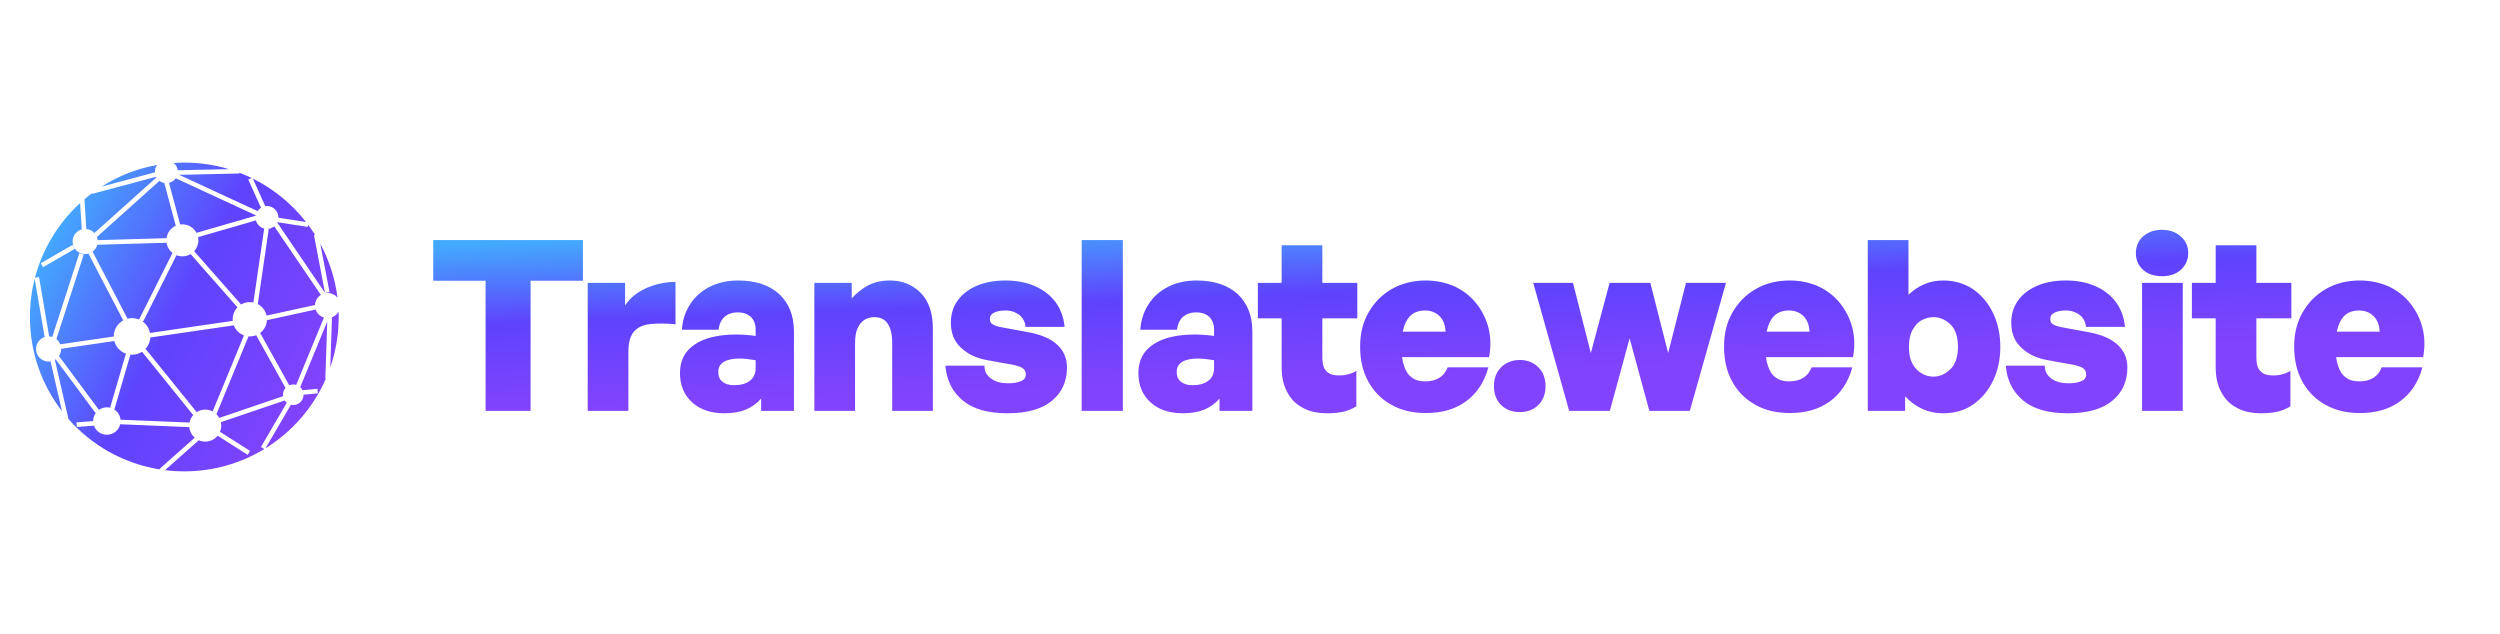
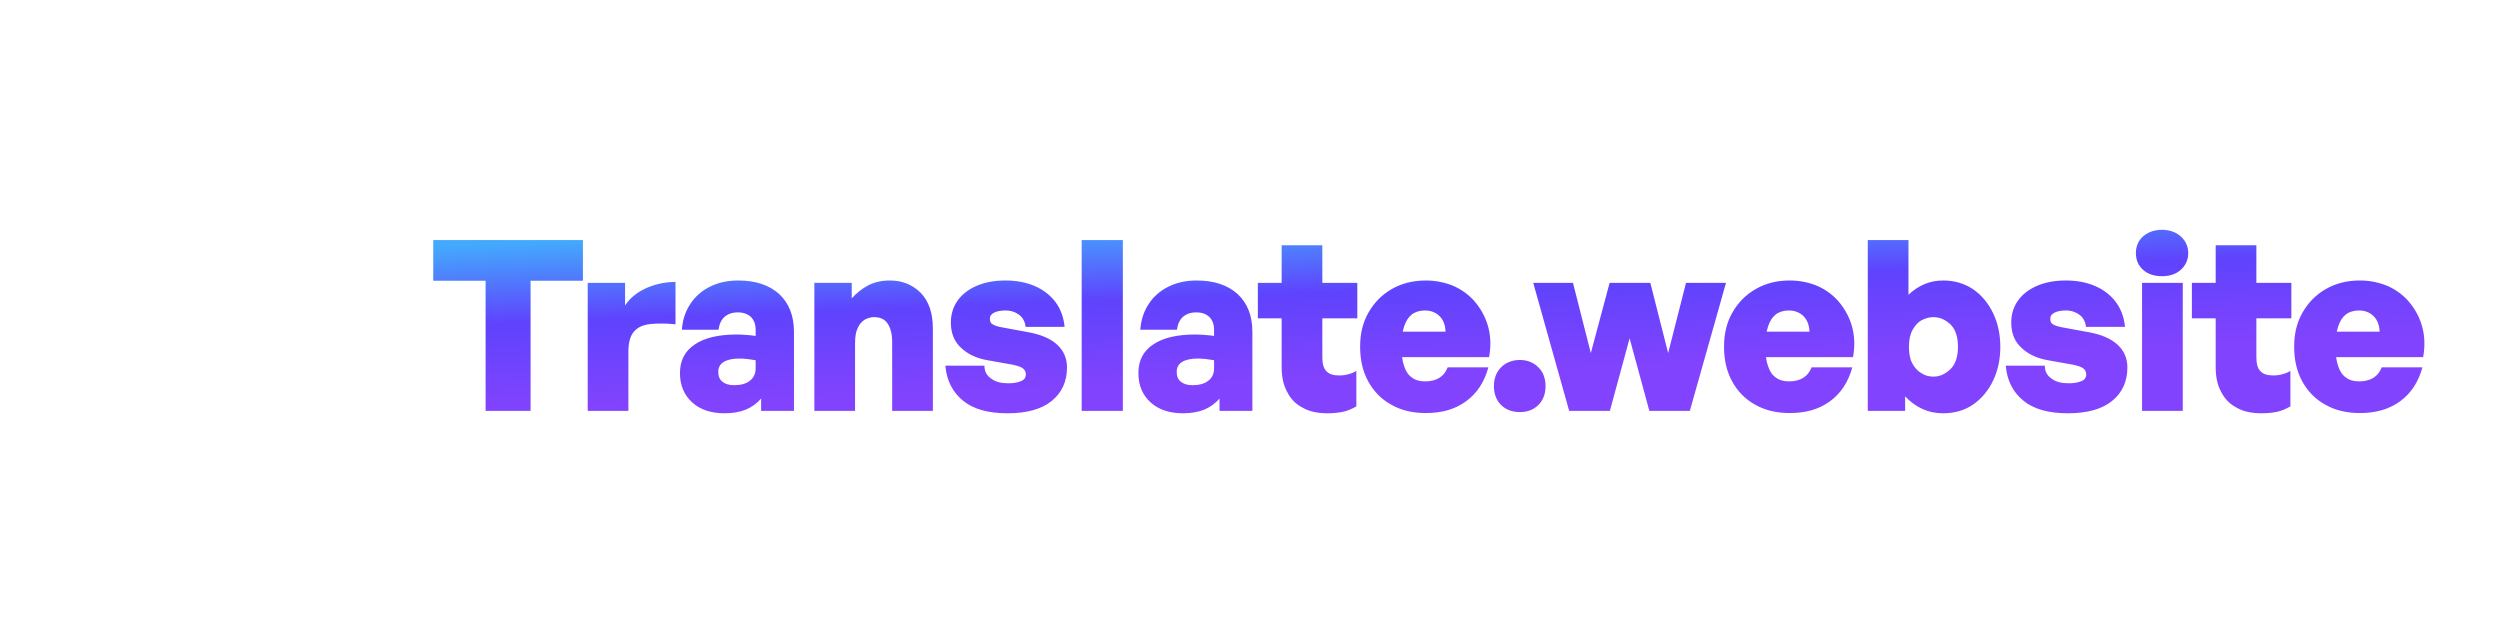
<svg xmlns="http://www.w3.org/2000/svg" width="4259" height="1080" viewBox="0 0 4259 1080" fill="none">
  <g clip-path="url(#clip0_7407_2975)">
-     <path fill-rule="evenodd" clip-rule="evenodd" d="M306.921 382.446L287.92 311.534C292.634 310.416 296.685 307.585 299.38 303.735L435.702 366.776C435.654 367.021 435.611 367.268 435.573 367.516L334.756 396.657C330.169 388.049 321.104 382.19 310.67 382.19C309.398 382.19 308.146 382.277 306.921 382.446ZM438.697 359.576C440.247 357.293 442.268 355.357 444.621 353.907L422.901 305.794L428.607 303.218C421.788 299.911 414.804 296.89 407.672 294.171L407.702 295.588L305.112 297.8L438.697 359.576ZM430.766 304.277L451.963 351.232C452.898 351.094 453.854 351.023 454.827 351.023C465.586 351.023 474.308 359.745 474.308 370.505C474.308 370.643 474.307 370.78 474.304 370.917L521.352 378.197C497.183 347.268 466.245 321.885 430.766 304.277ZM390.084 288.173L302.728 290.057C302.084 285.073 299.557 280.68 295.884 277.614C301.87 277.207 307.911 277 314 277C340.456 277 365.999 280.906 390.084 288.173ZM279.909 311.745L299.432 384.606C291.056 388.399 284.938 396.3 283.648 405.738L166.395 409.144C166.193 407.23 165.74 405.391 165.069 403.661L271.641 308.105C274.027 309.916 276.843 311.189 279.909 311.745ZM266.495 302.253L160.89 396.942C157.393 393.123 152.529 390.575 147.074 390.073L143.86 339.44C148.089 335.849 152.433 332.39 156.885 329.068L157.205 330.259L265.901 301.134C266.087 301.514 266.285 301.887 266.495 302.253ZM263.952 293.588C263.935 293.253 263.926 292.916 263.926 292.577C263.926 288.27 265.324 284.289 267.691 281.064C233.356 287.163 201.324 299.925 172.98 317.964L263.952 293.588ZM136.465 345.961C99.749 379.572 72.603 423.468 59.588 473.086L66.49 471.907L83.783 573.134C85.589 573.221 87.337 573.532 88.999 574.039L135.205 431.278L142.619 433.678L96.001 577.709C98.914 580.009 101.215 583.049 102.622 586.545L193.781 573.254C193.781 573.206 193.781 573.159 193.781 573.111C193.781 561.324 200.323 551.065 209.974 545.768L150.91 432.55L157.819 428.946L217.265 542.895C219.724 542.272 222.299 541.94 224.951 541.94C240.141 541.94 252.794 552.806 255.56 567.189L396.516 546.638C396.431 545.731 396.388 544.812 396.388 543.882C396.388 535.999 399.509 528.845 404.584 523.588L324.701 432.857C320.601 435.322 315.801 436.739 310.67 436.739C307.134 436.739 303.755 436.066 300.655 434.841L243.896 547.736L236.933 544.235L293.883 430.962C288.51 426.761 284.752 420.588 283.697 413.533L165.789 416.957C163.345 426.104 155.001 432.841 145.084 432.841C133.248 432.841 123.654 423.247 123.654 411.411C123.654 401.577 130.279 393.289 139.31 390.769L136.465 345.961ZM330.744 427.929L410.701 518.744C415.066 516.15 420.164 514.66 425.61 514.66C427.688 514.66 429.716 514.877 431.671 515.29L450.068 389.401C443.213 387.68 437.8 382.326 435.993 375.506L337.397 404.005C337.756 405.769 337.944 407.595 337.944 409.464C337.944 416.587 335.214 423.071 330.744 427.929ZM457.893 389.746L439.159 517.941L439.044 517.925C446.638 521.863 452.284 529.035 454.159 537.618L536.675 519.593C536.978 512.359 540.867 506.053 546.611 502.404L467.213 385.543C464.592 387.703 461.398 389.192 457.893 389.746ZM558.085 499.076C556.699 499.076 555.344 499.208 554.031 499.459L553.784 499.095L561.37 497.647L545.671 415.404C560.754 443.389 570.914 474.42 574.991 507.336C571.07 502.309 564.955 499.076 558.085 499.076ZM534.911 400.596L553.686 498.951L472.29 379.149C472.39 378.947 472.487 378.742 472.581 378.536L524.521 386.573L525.064 383.062C529.203 388.62 533.128 394.347 536.827 400.23L534.911 400.596ZM398.282 554.256L256.066 574.99C255.626 582.382 252.611 589.08 247.905 594.2L335.033 702.037C339.258 699.351 344.271 697.795 349.648 697.795C354.204 697.795 358.499 698.912 362.274 700.887L415.657 571.366C407.665 568.471 401.296 562.19 398.282 554.256ZM373.537 711.899C372.252 709.573 370.637 707.455 368.756 705.608L423.403 573.022C424.132 573.077 424.867 573.105 425.61 573.105C429.429 573.105 433.078 572.372 436.422 571.039L486.408 660.968C483.733 664.046 482.113 668.066 482.113 672.465C482.113 673.307 482.173 674.135 482.288 674.946L373.537 711.899ZM492.751 656.339C494.867 655.433 497.199 654.931 499.647 654.931C501.376 654.931 503.046 655.181 504.624 655.648L551.869 541.02C545.237 539.013 539.964 533.878 537.766 527.331L454.79 545.456C454.319 554.341 449.879 562.173 443.21 567.212L492.751 656.339ZM557.506 547.792L511.461 659.509C513.081 660.987 514.423 662.766 515.399 664.756L540.691 662.383L541.419 670.142L517.18 672.416L517.18 672.465C517.18 682.148 509.33 689.998 499.647 689.998C498.257 689.998 496.906 689.836 495.61 689.531L452.238 763.782C497.444 735.797 533.539 694.497 555.047 645.357L554.243 645.33L557.506 547.792ZM444.494 761.59L450.291 764.976C410.544 789.106 363.895 803 314 803C302.863 803 291.887 802.308 281.114 800.964L338.624 750.024C341.995 751.515 345.724 752.343 349.648 752.343C358.183 752.343 365.802 748.423 370.803 742.285L421.901 774.833L426.087 768.261L374.814 735.6C376.172 732.36 376.922 728.802 376.922 725.069C376.922 723.052 376.703 721.086 376.287 719.194L485.081 682.227C486.057 683.681 487.245 684.98 488.6 686.081L444.494 761.59ZM330.129 706.02L328.982 706.947L241.957 599.238C237.066 602.427 231.225 604.281 224.951 604.281C224.004 604.281 223.066 604.239 222.14 604.156L194.801 697.644C200.629 701.421 204.669 707.722 205.373 715L322.872 719.855C323.903 714.528 326.485 709.753 330.129 706.02ZM104.162 594.538C104.162 594.424 104.161 594.31 104.16 594.195L194.783 580.983C197.39 591 204.853 599.057 214.509 602.489L187.588 694.546C185.829 694.123 183.993 693.899 182.104 693.899C177.034 693.899 172.34 695.513 168.509 698.256L100.449 606.599C102.792 603.164 104.162 599.011 104.162 594.538ZM562.694 625.778C571.965 598.893 577 570.035 577 540C577 536.945 576.948 533.903 576.845 530.874C574.378 535.327 570.371 538.81 565.544 540.602L562.694 625.778ZM271.7 798.893L272.447 799.736C210.431 789.892 155.634 758.372 116.063 713.181L116.476 713.086L93.501 613.07C93.977 612.793 94.44 612.498 94.892 612.187L162.65 703.437L164.107 702.355C160.747 706.404 158.727 711.604 158.727 717.277C158.727 717.32 158.727 717.364 158.727 717.408L130.315 719.602L130.915 727.372L160.075 725.119C163.298 734.173 171.944 740.655 182.104 740.655C193.121 740.655 202.358 733.034 204.831 722.777L322.493 727.639C323.165 734.825 326.624 741.202 331.78 745.676L271.7 798.893ZM86.111 615.703L105.57 700.414C71.352 656.019 51 600.386 51 540C51 517.55 53.813 495.758 59.105 474.955L76.054 574.17C67.489 576.977 61.303 585.035 61.303 594.538C61.303 606.374 70.897 615.968 82.733 615.968C83.882 615.968 85.01 615.878 86.111 615.703ZM123.471 417.253L127.367 424.001L73.342 455.193L69.446 448.444L123.471 417.253Z" fill="url(#paint0_linear_7407_2975)" />
-   </g>
+     </g>
  <path d="M903.888 700H827.268V478.248H738.081V408.925H993.075V478.248H903.888V700ZM1070.54 599.462V700H1001.21V481.897H1064.86V520.409C1072.97 507.842 1085.13 498.113 1100.94 490.815C1116.75 483.924 1133.37 480.275 1150.8 480.275V552.436C1134.59 550.814 1120.4 550.814 1108.24 552.03C1096.08 553.246 1086.75 557.3 1080.27 564.598C1073.78 571.895 1070.54 583.246 1070.54 599.462ZM1296.64 700V678.919C1288.94 687.838 1280.02 693.919 1270.29 697.973C1260.15 702.027 1247.99 704.054 1234.21 704.054C1211.51 704.054 1192.86 697.973 1179.08 685.406C1165.29 672.838 1158.4 656.217 1158.4 635.542C1158.4 614.461 1166.51 598.245 1183.53 586.894C1200.16 575.543 1224.07 569.868 1255.29 569.868C1260.97 569.868 1266.64 570.273 1272.32 570.678C1277.59 571.084 1282.45 571.489 1287.32 572.3V561.76C1287.32 552.436 1284.48 545.139 1279.21 539.868C1273.94 535.004 1266.64 532.166 1256.91 532.166C1247.18 532.166 1239.88 535.004 1234.21 539.868C1228.53 545.139 1225.29 552.436 1224.07 561.76H1161.64C1162.86 544.733 1167.72 530.139 1176.24 517.572C1184.35 505.004 1195.7 495.275 1209.48 488.383C1223.26 481.491 1239.48 477.843 1257.32 477.843C1287.32 477.843 1310.42 485.545 1327.45 500.95C1344.07 516.355 1352.59 537.841 1352.59 565.408V700H1296.64ZM1223.67 633.515C1223.67 640.812 1225.7 646.082 1230.56 650.136C1235.43 654.19 1241.91 656.217 1250.43 656.217C1261.78 656.217 1271.1 653.785 1277.59 648.515C1284.07 643.65 1287.32 636.353 1287.32 627.434V613.651C1282.05 612.84 1277.18 612.029 1273.13 611.624C1268.67 611.218 1264.21 610.813 1259.75 610.813C1247.99 610.813 1239.07 612.84 1232.99 616.488C1226.51 620.542 1223.67 626.218 1223.67 633.515ZM1456.67 585.273V700H1387.34V481.897H1450.99V508.247C1459.5 498.923 1468.83 491.626 1479.37 485.951C1489.91 480.68 1502.07 477.843 1515.85 477.843C1537.34 477.843 1554.77 485.14 1568.55 498.923C1582.34 513.112 1589.23 533.382 1589.23 559.733V700H1519.91V582.84C1519.91 569.057 1517.07 558.517 1512.2 551.219C1507.34 543.922 1499.64 540.274 1489.1 540.274C1483.42 540.274 1477.75 541.895 1472.88 544.733C1468.02 547.976 1463.96 552.436 1461.12 558.922C1457.88 565.408 1456.67 574.327 1456.67 585.273ZM1817.73 625.812C1817.73 650.136 1808.81 669.19 1791.78 682.973C1774.35 697.162 1749.21 704.054 1716.38 704.054C1683.54 704.054 1658.4 697.162 1640.57 682.568C1622.73 667.974 1612.6 648.109 1610.57 622.975H1677.05C1677.05 632.299 1680.7 639.596 1688.4 644.866C1695.7 650.542 1705.43 652.974 1717.59 652.974C1725.3 652.974 1732.19 652.163 1738.27 649.731C1744.35 647.704 1747.59 643.65 1747.59 637.974C1747.59 633.11 1745.57 629.461 1741.92 627.029C1738.27 624.596 1732.59 622.975 1725.3 621.353L1682.32 613.651C1663.27 610.407 1648.27 603.11 1636.92 592.165C1625.57 581.624 1619.89 567.435 1619.89 549.598C1619.89 535.814 1623.54 523.247 1631.24 512.301C1638.54 501.761 1649.49 493.248 1663.27 487.167C1677.05 481.086 1693.67 477.843 1712.73 477.843C1731.78 477.843 1748.81 481.086 1763.4 487.572C1778 494.059 1789.35 502.977 1798.27 514.734C1807.19 526.896 1812.05 540.679 1813.67 556.895H1747.19C1746.38 548.382 1742.73 541.49 1736.65 536.625C1730.16 531.76 1722.46 528.923 1713.13 528.923C1705.03 528.923 1698.54 530.139 1693.67 532.571C1688.81 535.004 1686.38 538.247 1686.38 543.112C1686.38 547.976 1688 551.219 1691.65 552.841C1694.89 554.868 1700.16 556.49 1707.05 557.706L1753.27 566.219C1774.35 570.273 1790.16 577.165 1801.1 587.3C1812.05 597.435 1817.73 610.407 1817.73 625.812ZM1912.89 700H1842.75V408.925H1912.89V700ZM2077.61 700V678.919C2069.91 687.838 2060.99 693.919 2051.26 697.973C2041.12 702.027 2028.96 704.054 2015.18 704.054C1992.48 704.054 1973.83 697.973 1960.04 685.406C1946.26 672.838 1939.37 656.217 1939.37 635.542C1939.37 614.461 1947.48 598.245 1964.5 586.894C1981.12 575.543 2005.04 569.868 2036.26 569.868C2041.93 569.868 2047.61 570.273 2053.29 570.678C2058.56 571.084 2063.42 571.489 2068.29 572.3V561.76C2068.29 552.436 2065.45 545.139 2060.18 539.868C2054.91 535.004 2047.61 532.166 2037.88 532.166C2028.15 532.166 2020.85 535.004 2015.18 539.868C2009.5 545.139 2006.26 552.436 2005.04 561.76H1942.61C1943.83 544.733 1948.69 530.139 1957.21 517.572C1965.31 505.004 1976.67 495.275 1990.45 488.383C2004.23 481.491 2020.45 477.843 2038.29 477.843C2068.29 477.843 2091.39 485.545 2108.42 500.95C2125.04 516.355 2133.55 537.841 2133.55 565.408V700H2077.61ZM2004.64 633.515C2004.64 640.812 2006.66 646.082 2011.53 650.136C2016.39 654.19 2022.88 656.217 2031.39 656.217C2042.75 656.217 2052.07 653.785 2058.56 648.515C2065.04 643.65 2068.29 636.353 2068.29 627.434V613.651C2063.01 612.84 2058.15 612.029 2054.1 611.624C2049.64 611.218 2045.18 610.813 2040.72 610.813C2028.96 610.813 2020.04 612.84 2013.96 616.488C2007.48 620.542 2004.64 626.218 2004.64 633.515ZM2310.7 631.893V692.297C2303 696.757 2295.3 700 2287.59 701.622C2279.49 703.243 2270.97 704.054 2261.24 704.054C2245.03 704.054 2230.84 701.216 2219.49 694.73C2207.73 688.649 2198.81 679.73 2192.73 667.568C2186.24 655.812 2183.41 641.623 2183.41 625.002V542.301H2142.87V481.897H2183.41V417.844H2252.73V481.897H2312.32V542.301H2252.73V608.786C2252.73 619.326 2254.76 627.434 2259.62 632.299C2264.08 637.164 2270.97 639.596 2280.7 639.596C2286.38 639.596 2291.65 639.191 2296.92 637.569C2302.19 636.353 2306.65 634.326 2310.7 631.893ZM2429.4 703.649C2406.7 703.649 2387.24 699.189 2370.22 689.46C2353.19 680.136 2340.22 666.757 2330.89 649.731C2321.57 632.704 2317.11 613.245 2317.11 590.543C2317.11 568.652 2321.57 549.598 2331.3 532.571C2341.03 515.545 2354 502.166 2371.03 492.437C2388.05 482.707 2407.11 477.843 2429 477.843C2446.84 477.843 2463.46 481.491 2478.05 487.978C2492.65 494.869 2504.81 504.193 2514.54 516.355C2524.27 528.517 2531.56 542.301 2535.62 558.111C2539.67 573.922 2540.08 590.543 2536.83 608.38H2358.86V565.003H2462.65C2462.24 554.057 2459 545.139 2452.51 538.652C2446.03 532.166 2437.51 528.923 2427.38 528.923C2418.46 528.923 2410.76 531.355 2405.08 535.814C2399.4 540.274 2394.95 547.166 2392.11 556.084C2388.86 565.408 2387.65 577.165 2387.65 590.948C2387.65 603.921 2388.86 614.867 2392.11 623.785C2394.95 632.704 2399.4 639.191 2405.49 643.244C2411.16 647.704 2418.86 649.731 2427.78 649.731C2437.51 649.731 2445.62 647.704 2452.11 643.65C2458.59 639.596 2463.05 633.92 2466.29 625.812H2535.62C2528.73 650.947 2516.16 670.001 2497.92 683.379C2479.27 697.162 2456.57 703.649 2429.4 703.649ZM2633 657.839C2633 670.811 2628.95 681.757 2620.84 689.865C2612.73 697.973 2602.19 702.027 2589.22 702.027C2576.25 702.027 2565.3 697.973 2557.19 689.865C2549.09 681.757 2545.03 670.811 2545.03 657.839C2545.03 644.866 2549.09 633.92 2557.19 625.812C2565.3 617.704 2576.25 613.245 2589.22 613.245C2602.19 613.245 2612.73 617.704 2620.84 625.812C2628.95 633.92 2633 644.866 2633 657.839ZM2809.85 700L2776.21 576.354L2742.56 700H2673.24L2612.02 481.897H2679.72L2710.13 601.489L2742.15 481.897H2811.48L2841.88 601.489L2872.29 481.897H2940.39L2878.77 700H2809.85ZM3049.38 703.649C3026.67 703.649 3007.21 699.189 2990.19 689.46C2973.16 680.136 2960.19 666.757 2950.86 649.731C2941.54 632.704 2937.08 613.245 2937.08 590.543C2937.08 568.652 2941.54 549.598 2951.27 532.571C2961 515.545 2973.97 502.166 2991 492.437C3008.02 482.707 3027.08 477.843 3048.97 477.843C3066.81 477.843 3083.43 481.491 3098.02 487.978C3112.62 494.869 3124.78 504.193 3134.51 516.355C3144.24 528.517 3151.54 542.301 3155.59 558.111C3159.64 573.922 3160.05 590.543 3156.81 608.38H2978.84V565.003H3082.62C3082.21 554.057 3078.97 545.139 3072.48 538.652C3066 532.166 3057.48 528.923 3047.35 528.923C3038.43 528.923 3030.73 531.355 3025.05 535.814C3019.38 540.274 3014.92 547.166 3012.08 556.084C3008.84 565.408 3007.62 577.165 3007.62 590.948C3007.62 603.921 3008.84 614.867 3012.08 623.785C3014.92 632.704 3019.38 639.191 3025.46 643.244C3031.13 647.704 3038.84 649.731 3047.75 649.731C3057.48 649.731 3065.59 647.704 3072.08 643.65C3078.56 639.596 3083.02 633.92 3086.27 625.812H3155.59C3148.7 650.947 3136.13 670.001 3117.89 683.379C3099.24 697.162 3076.54 703.649 3049.38 703.649ZM3407.74 590.948C3407.74 612.029 3403.69 631.083 3395.58 648.109C3387.47 665.136 3376.12 678.919 3361.53 689.054C3346.93 699.189 3329.9 704.054 3310.45 704.054C3297.47 704.054 3285.72 701.622 3275.18 696.757C3264.23 691.892 3254.5 684.595 3245.58 675.271V700H3181.93V408.925H3251.26V502.166C3259.77 494.059 3269.1 487.978 3278.82 483.924C3288.55 479.87 3299.09 477.843 3310.45 477.843C3329.9 477.843 3346.93 483.113 3361.53 492.842C3376.12 502.977 3387.47 516.761 3395.58 533.787C3403.69 550.814 3407.74 569.868 3407.74 590.948ZM3335.58 590.948C3335.58 573.516 3331.12 560.544 3322.61 552.436C3313.69 544.328 3304.36 540.274 3293.82 540.274C3286.53 540.274 3280.04 542.301 3273.55 545.544C3267.07 549.192 3262.2 554.868 3258.15 562.165C3254.1 569.462 3252.07 579.192 3252.07 590.543C3252.07 601.894 3253.69 611.624 3257.74 618.921C3261.8 626.623 3267.07 632.299 3273.55 635.947C3280.04 640.001 3286.53 641.623 3293.82 641.623C3304.36 641.623 3313.69 637.569 3322.61 629.056C3331.12 620.948 3335.58 607.975 3335.58 590.948ZM3624.2 625.812C3624.2 650.136 3615.28 669.19 3598.25 682.973C3580.82 697.162 3555.68 704.054 3522.85 704.054C3490.01 704.054 3464.87 697.162 3447.04 682.568C3429.2 667.974 3419.06 648.109 3417.04 622.975H3483.52C3483.52 632.299 3487.17 639.596 3494.87 644.866C3502.17 650.542 3511.9 652.974 3524.06 652.974C3531.76 652.974 3538.66 652.163 3544.74 649.731C3550.82 647.704 3554.06 643.65 3554.06 637.974C3554.06 633.11 3552.03 629.461 3548.39 627.029C3544.74 624.596 3539.06 622.975 3531.76 621.353L3488.79 613.651C3469.74 610.407 3454.74 603.11 3443.39 592.165C3432.04 581.624 3426.36 567.435 3426.36 549.598C3426.36 535.814 3430.01 523.247 3437.71 512.301C3445.01 501.761 3455.96 493.248 3469.74 487.167C3483.52 481.086 3500.14 477.843 3519.2 477.843C3538.25 477.843 3555.28 481.086 3569.87 487.572C3584.47 494.059 3595.82 502.977 3604.74 514.734C3613.65 526.896 3618.52 540.679 3620.14 556.895H3553.66C3552.85 548.382 3549.2 541.49 3543.12 536.625C3536.63 531.76 3528.93 528.923 3519.6 528.923C3511.49 528.923 3505.01 530.139 3500.14 532.571C3495.28 535.004 3492.85 538.247 3492.85 543.112C3492.85 547.976 3494.47 551.219 3498.12 552.841C3501.36 554.868 3506.63 556.49 3513.52 557.706L3559.74 566.219C3580.82 570.273 3596.63 577.165 3607.57 587.3C3618.52 597.435 3624.2 610.407 3624.2 625.812ZM3718.55 700H3649.22V481.897H3718.55V700ZM3727.87 431.222C3727.87 442.573 3723.41 452.303 3715.3 459.6C3707.19 466.897 3696.25 470.546 3683.28 470.546C3669.9 470.546 3658.95 466.897 3650.84 459.6C3642.74 452.303 3638.68 442.573 3638.68 431.222C3638.68 419.871 3642.74 410.141 3650.84 402.844C3658.95 395.547 3669.9 391.493 3683.28 391.493C3696.25 391.493 3707.19 395.547 3715.3 402.844C3723.41 410.141 3727.87 419.871 3727.87 431.222ZM3901.93 631.893V692.297C3894.23 696.757 3886.53 700 3878.83 701.622C3870.72 703.243 3862.21 704.054 3852.48 704.054C3836.26 704.054 3822.07 701.216 3810.72 694.73C3798.96 688.649 3790.05 679.73 3783.96 667.568C3777.48 655.812 3774.64 641.623 3774.64 625.002V542.301H3734.1V481.897H3774.64V417.844H3843.96V481.897H3903.56V542.301H3843.96V608.786C3843.96 619.326 3845.99 627.434 3850.85 632.299C3855.31 637.164 3862.21 639.596 3871.94 639.596C3877.61 639.596 3882.88 639.191 3888.15 637.569C3893.42 636.353 3897.88 634.326 3901.93 631.893ZM4020.64 703.649C3997.94 703.649 3978.48 699.189 3961.45 689.46C3944.42 680.136 3931.45 666.757 3922.13 649.731C3912.8 632.704 3908.34 613.245 3908.34 590.543C3908.34 568.652 3912.8 549.598 3922.53 532.571C3932.26 515.545 3945.23 502.166 3962.26 492.437C3979.29 482.707 3998.34 477.843 4020.23 477.843C4038.07 477.843 4054.69 481.491 4069.29 487.978C4083.88 494.869 4096.04 504.193 4105.77 516.355C4115.5 528.517 4122.8 542.301 4126.85 558.111C4130.91 573.922 4131.31 590.543 4128.07 608.38H3950.1V565.003H4053.88C4053.48 554.057 4050.23 545.139 4043.75 538.652C4037.26 532.166 4028.75 528.923 4018.61 528.923C4009.69 528.923 4001.99 531.355 3996.31 535.814C3990.64 540.274 3986.18 547.166 3983.34 556.084C3980.1 565.408 3978.88 577.165 3978.88 590.948C3978.88 603.921 3980.1 614.867 3983.34 623.785C3986.18 632.704 3990.64 639.191 3996.72 643.244C4002.4 647.704 4010.1 649.731 4019.02 649.731C4028.75 649.731 4036.85 647.704 4043.34 643.65C4049.83 639.596 4054.29 633.92 4057.53 625.812H4126.85C4119.96 650.947 4107.39 670.001 4089.15 683.379C4070.5 697.162 4047.8 703.649 4020.64 703.649Z" fill="url(#paint1_linear_7407_2975)" />
  <defs>
    <linearGradient id="paint0_linear_7407_2975" x1="115.289" y1="349.081" x2="572.188" y2="591.245" gradientUnits="userSpaceOnUse">
      <stop stop-color="#43A9FD" />
      <stop offset="0.484" stop-color="#5F43FD" />
      <stop offset="1" stop-color="#8143FD" />
    </linearGradient>
    <linearGradient id="paint1_linear_7407_2975" x1="732" y1="420.5" x2="742.645" y2="699.594" gradientUnits="userSpaceOnUse">
      <stop stop-color="#43A9FD" />
      <stop offset="0.484" stop-color="#5F43FD" />
      <stop offset="1" stop-color="#8143FD" />
    </linearGradient>
    <clipPath id="clip0_7407_2975">
-       <rect width="627.602" height="627.602" fill="white" transform="translate(0 226)" />
-     </clipPath>
+       </clipPath>
  </defs>
</svg>